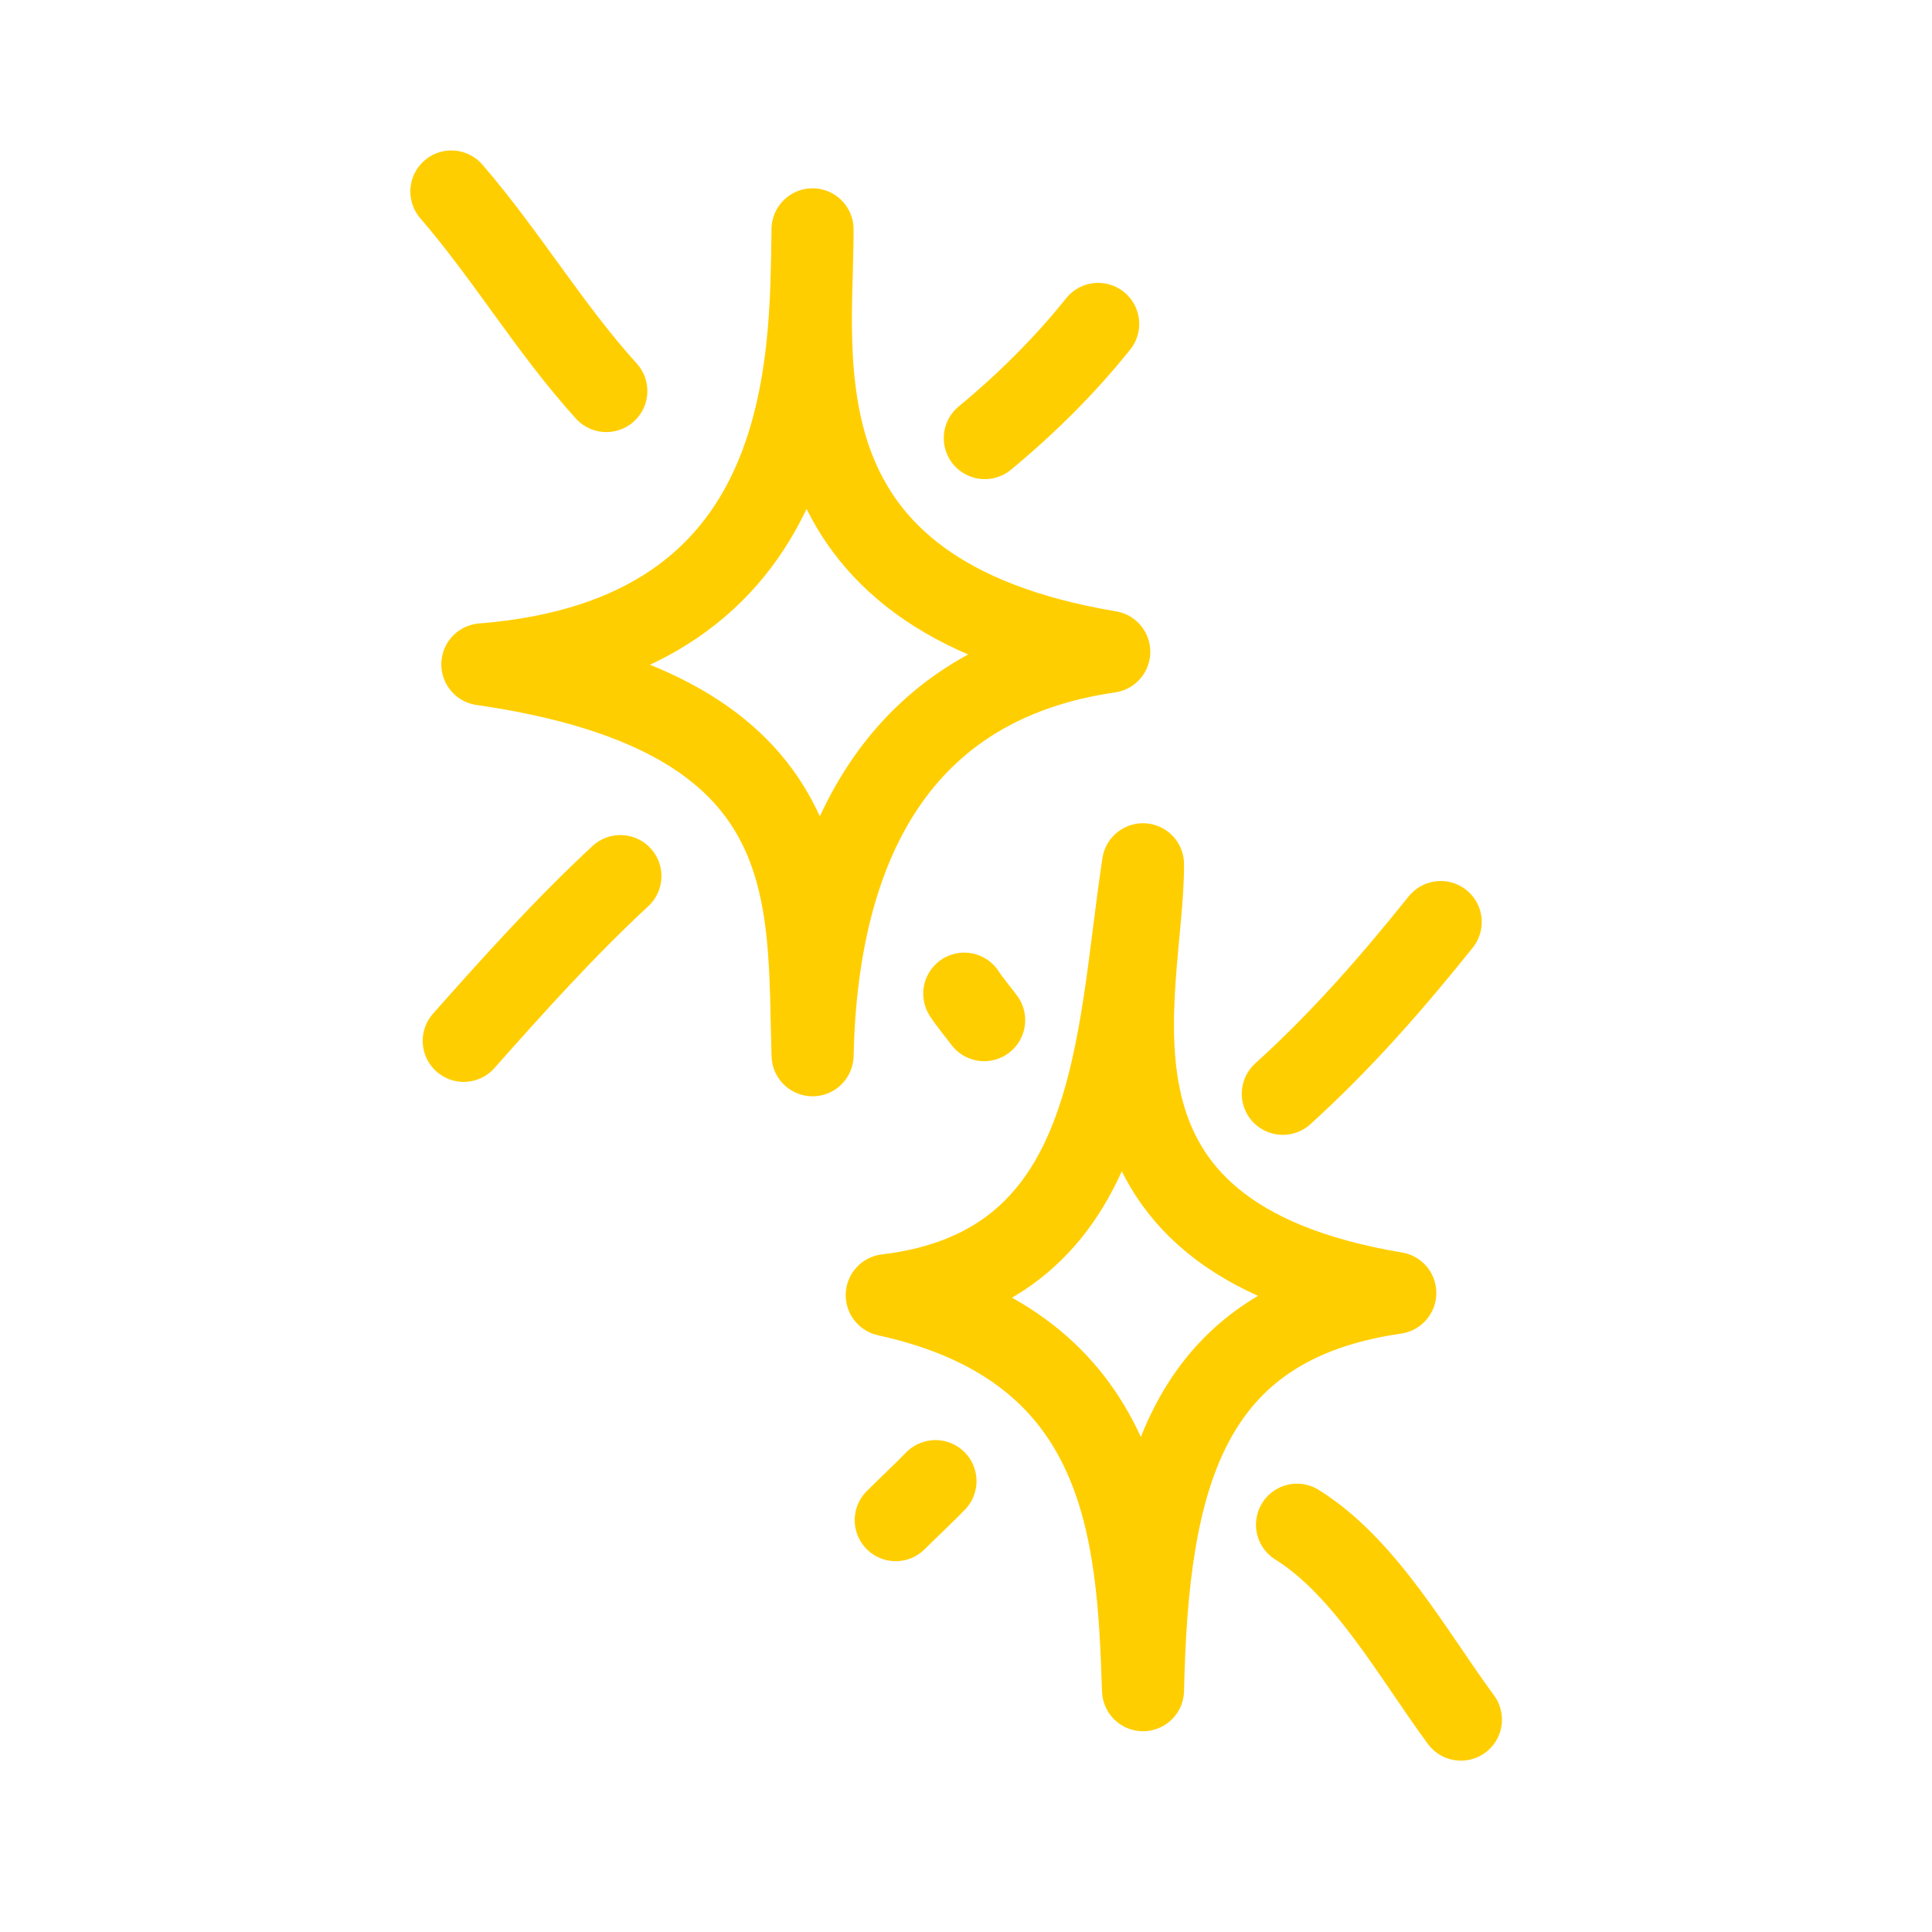
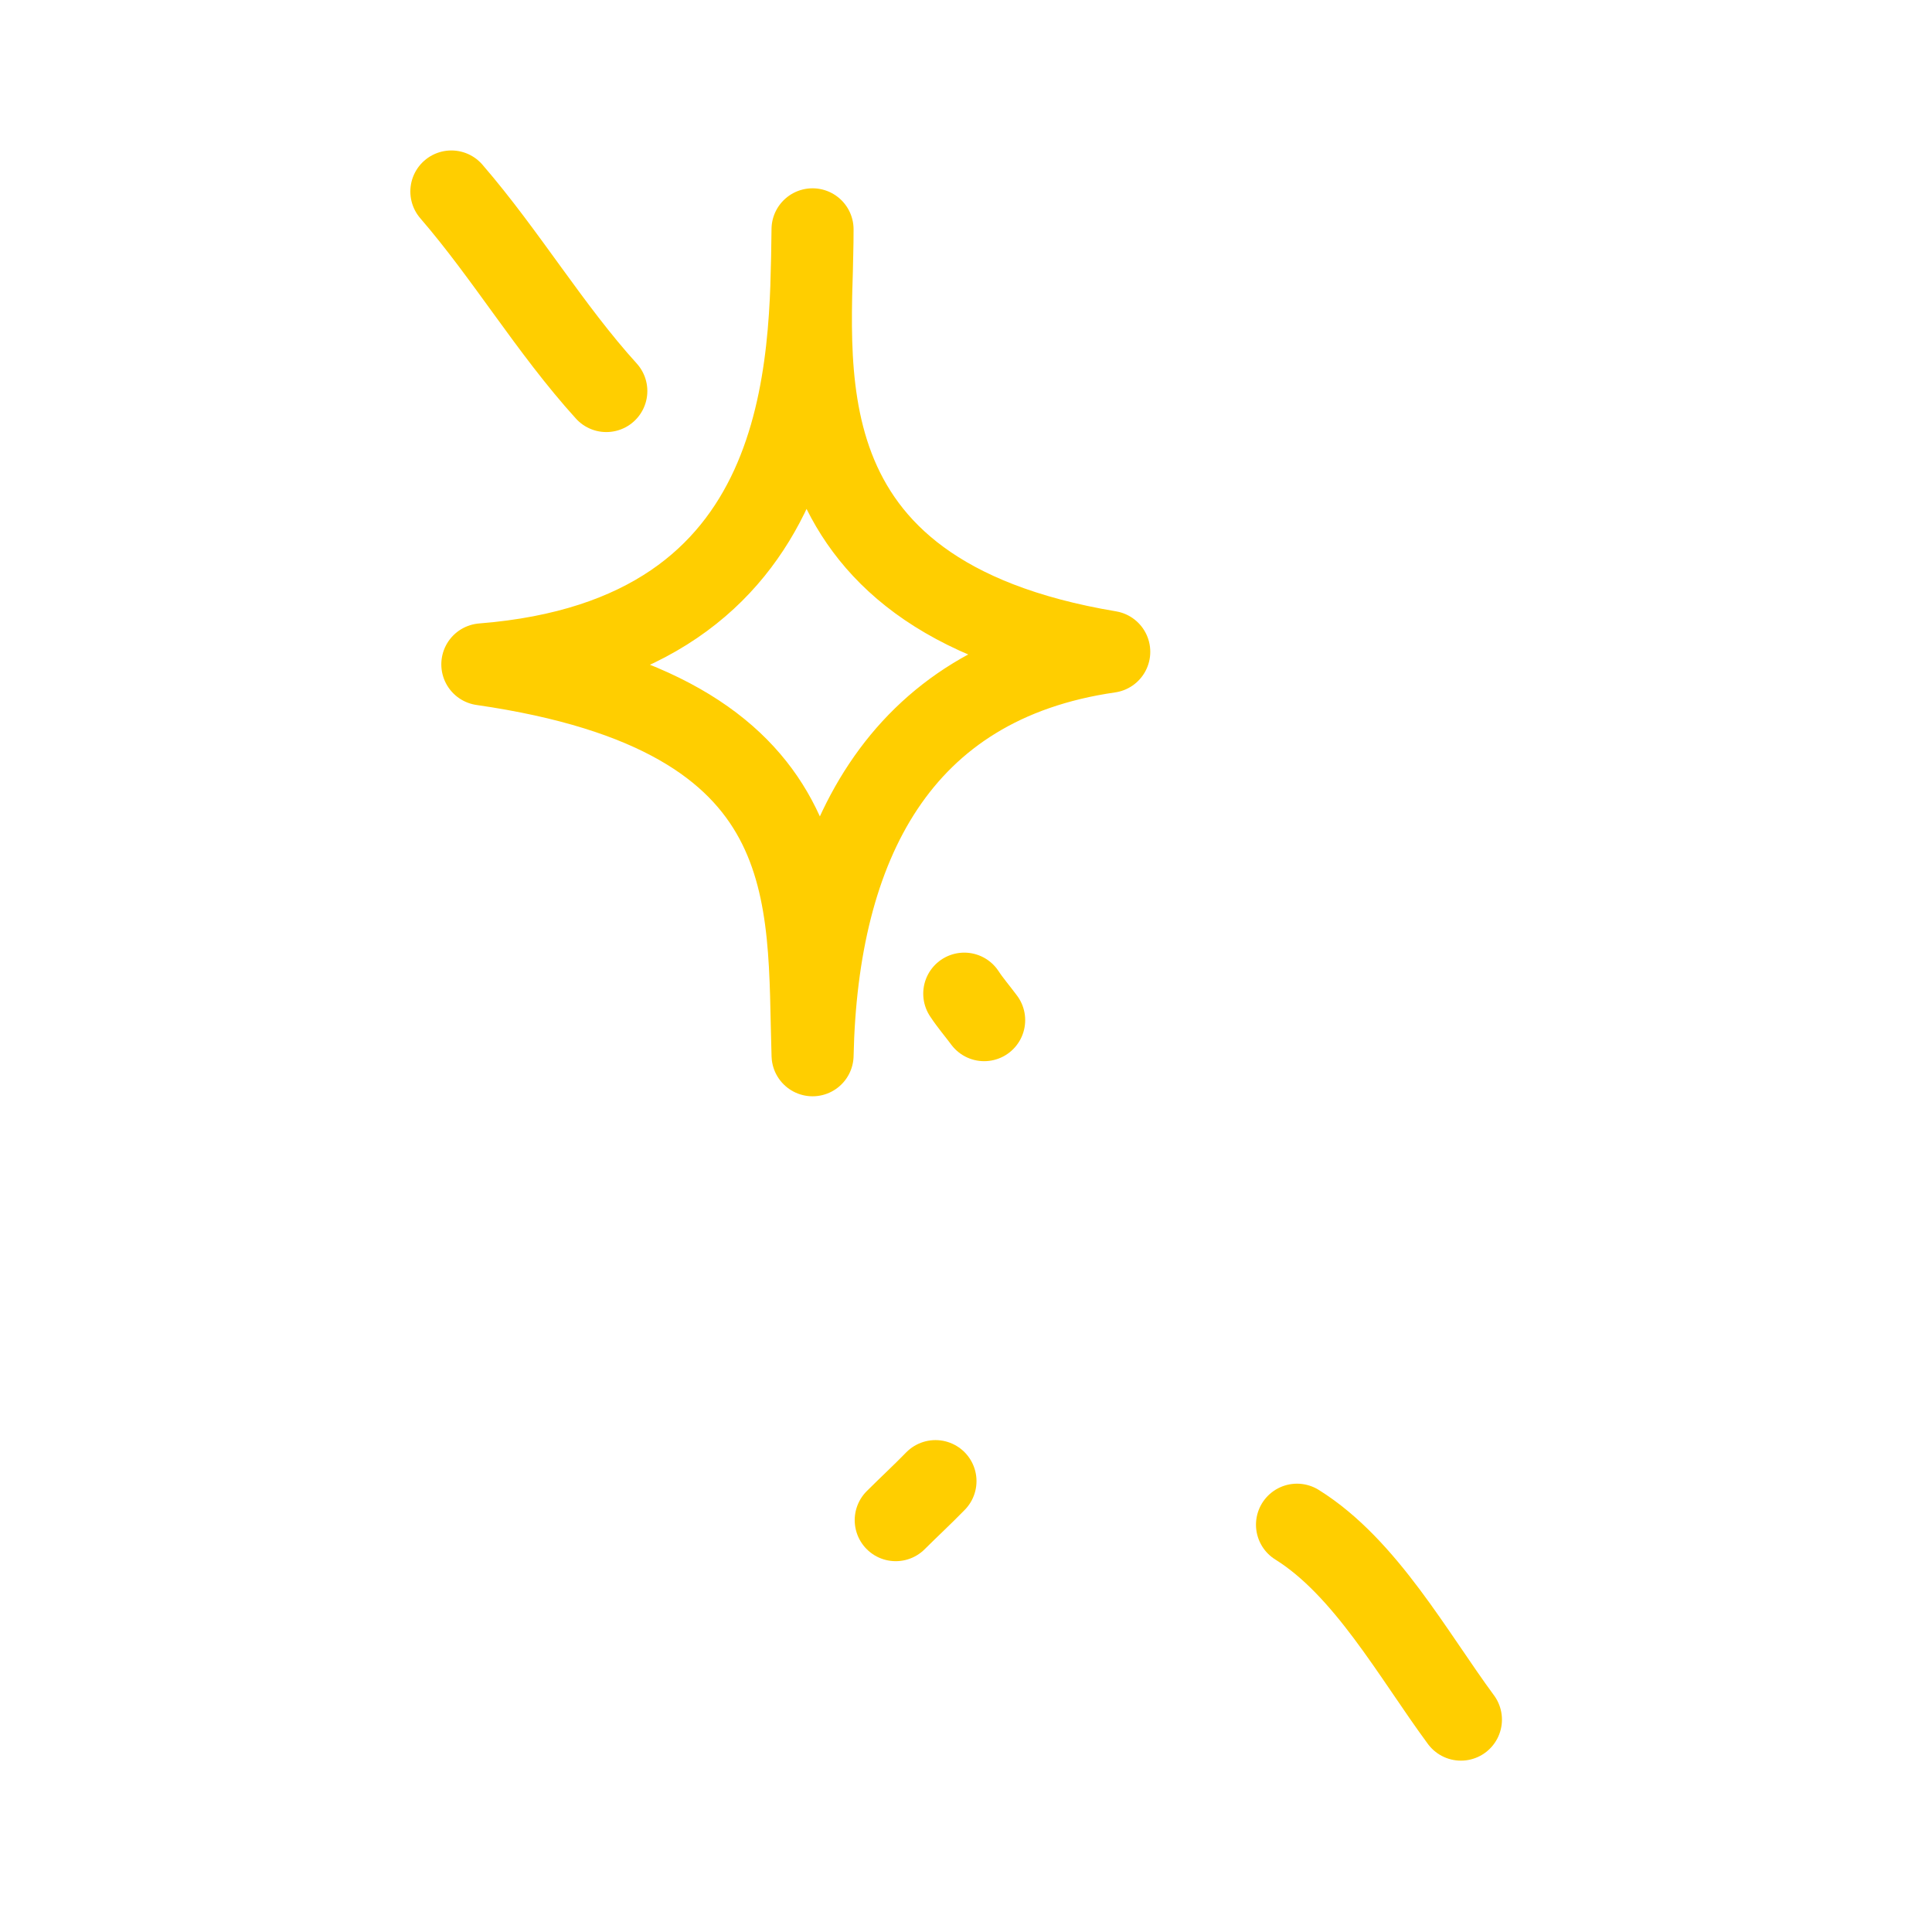
<svg xmlns="http://www.w3.org/2000/svg" width="70" height="70" viewBox="0 0 70 70" fill="none">
  <path fill-rule="evenodd" clip-rule="evenodd" d="M29.44 8.309C29.457 13.025 27.853 21.555 40.19 23.616C32.532 24.722 29.605 30.641 29.441 38.234C29.253 32.503 30.039 25.885 17.476 24.071C29.534 23.117 29.367 13.155 29.44 8.309Z" stroke="#FFCE00" stroke-width="2.973" stroke-miterlimit="1.5" stroke-linecap="round" stroke-linejoin="round" />
-   <path fill-rule="evenodd" clip-rule="evenodd" d="M41.413 31.314C41.43 36.03 38.217 44.785 50.554 46.847C42.896 47.952 41.578 53.646 41.414 61.239C41.226 55.507 40.842 48.839 32.128 46.926C40.575 45.918 40.432 37.749 41.413 31.314Z" stroke="#FFCE00" stroke-width="2.973" stroke-miterlimit="1.5" stroke-linecap="round" stroke-linejoin="round" />
  <path d="M16.354 6.938C18.345 9.242 19.924 11.914 21.968 14.168" stroke="#FFCE00" stroke-width="2.973" stroke-miterlimit="1.5" stroke-linecap="round" stroke-linejoin="round" />
-   <path d="M35.681 15.873C37.172 14.644 38.581 13.246 39.789 11.736" stroke="#FFCE00" stroke-width="2.973" stroke-miterlimit="1.5" stroke-linecap="round" stroke-linejoin="round" />
-   <path d="M22.479 31.743C20.475 33.6 18.614 35.668 16.802 37.712" stroke="#FFCE00" stroke-width="2.973" stroke-miterlimit="1.5" stroke-linecap="round" stroke-linejoin="round" />
  <path d="M34.937 36.002C35.156 36.336 35.42 36.641 35.658 36.962" stroke="#FFCE00" stroke-width="2.973" stroke-miterlimit="1.5" stroke-linecap="round" stroke-linejoin="round" />
  <path d="M32.454 55.078C32.931 54.603 33.425 54.146 33.894 53.664" stroke="#FFCE00" stroke-width="2.973" stroke-miterlimit="1.5" stroke-linecap="round" stroke-linejoin="round" />
-   <path d="M46.478 39.631C48.588 37.722 50.423 35.624 52.2 33.407" stroke="#FFCE00" stroke-width="2.973" stroke-miterlimit="1.5" stroke-linecap="round" stroke-linejoin="round" />
  <path d="M46.993 55.243C49.48 56.791 51.212 59.977 52.932 62.305" stroke="#FFCE00" stroke-width="2.973" stroke-miterlimit="1.5" stroke-linecap="round" stroke-linejoin="round" />
</svg>